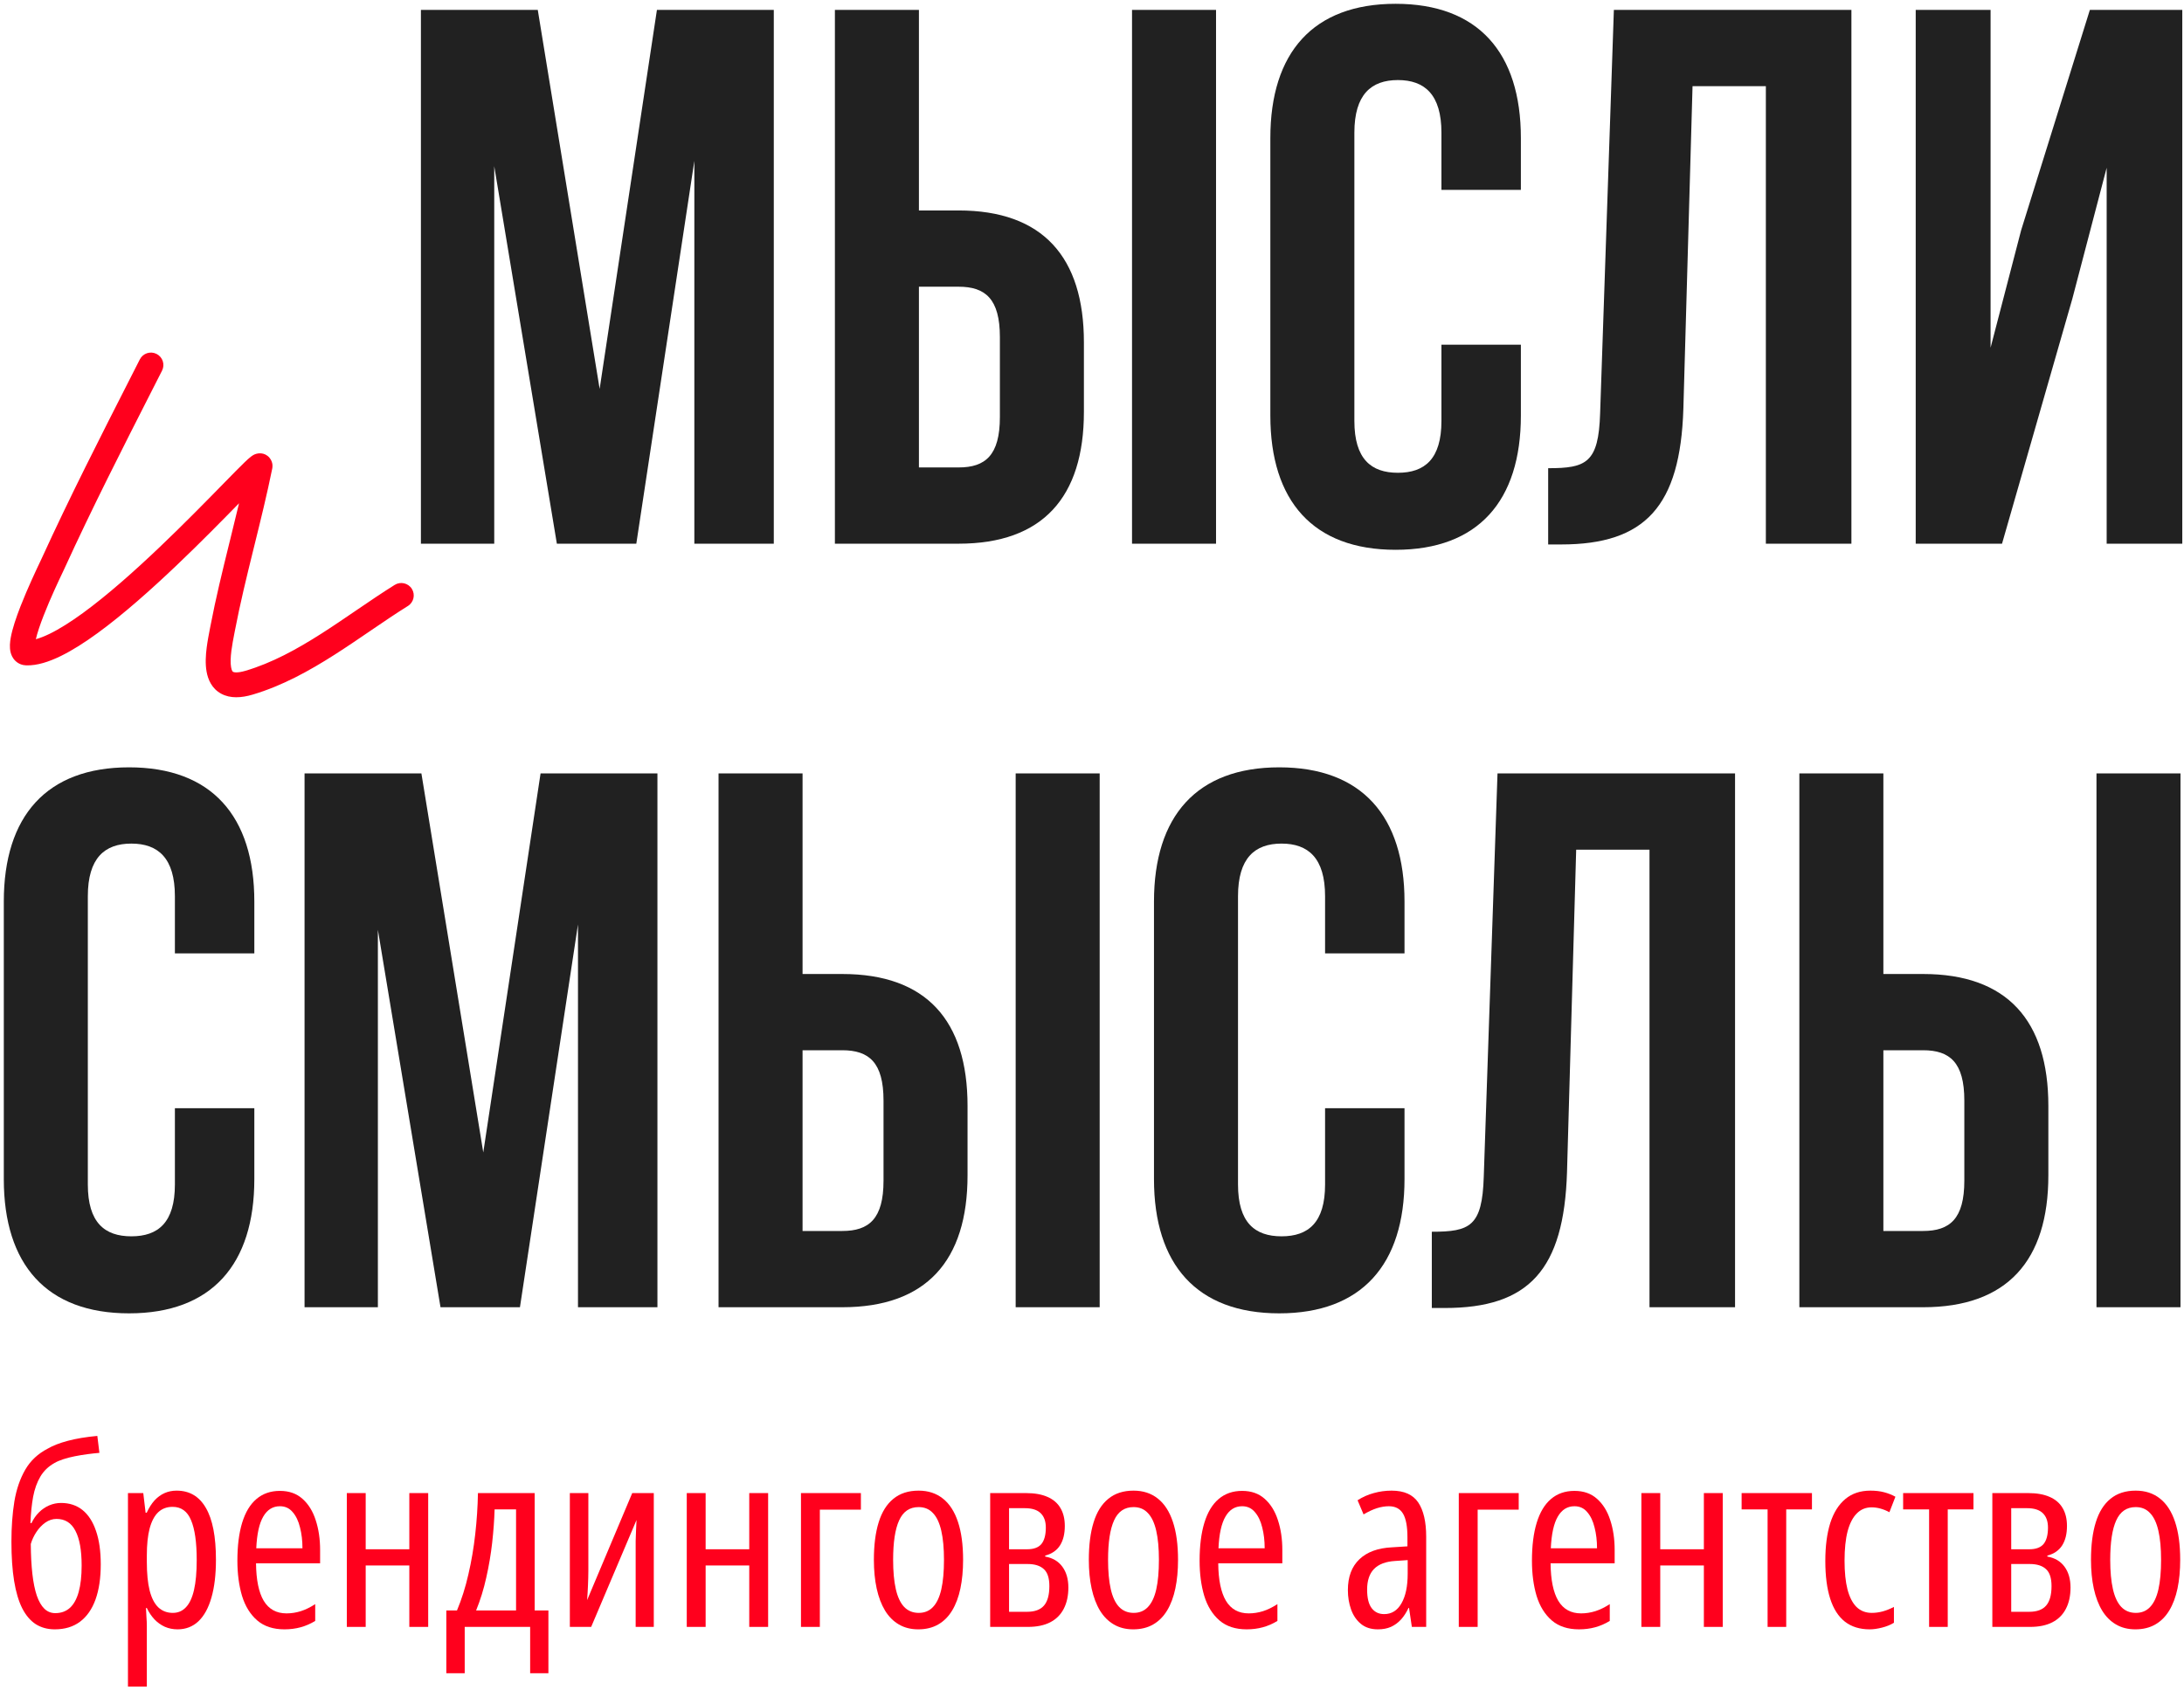
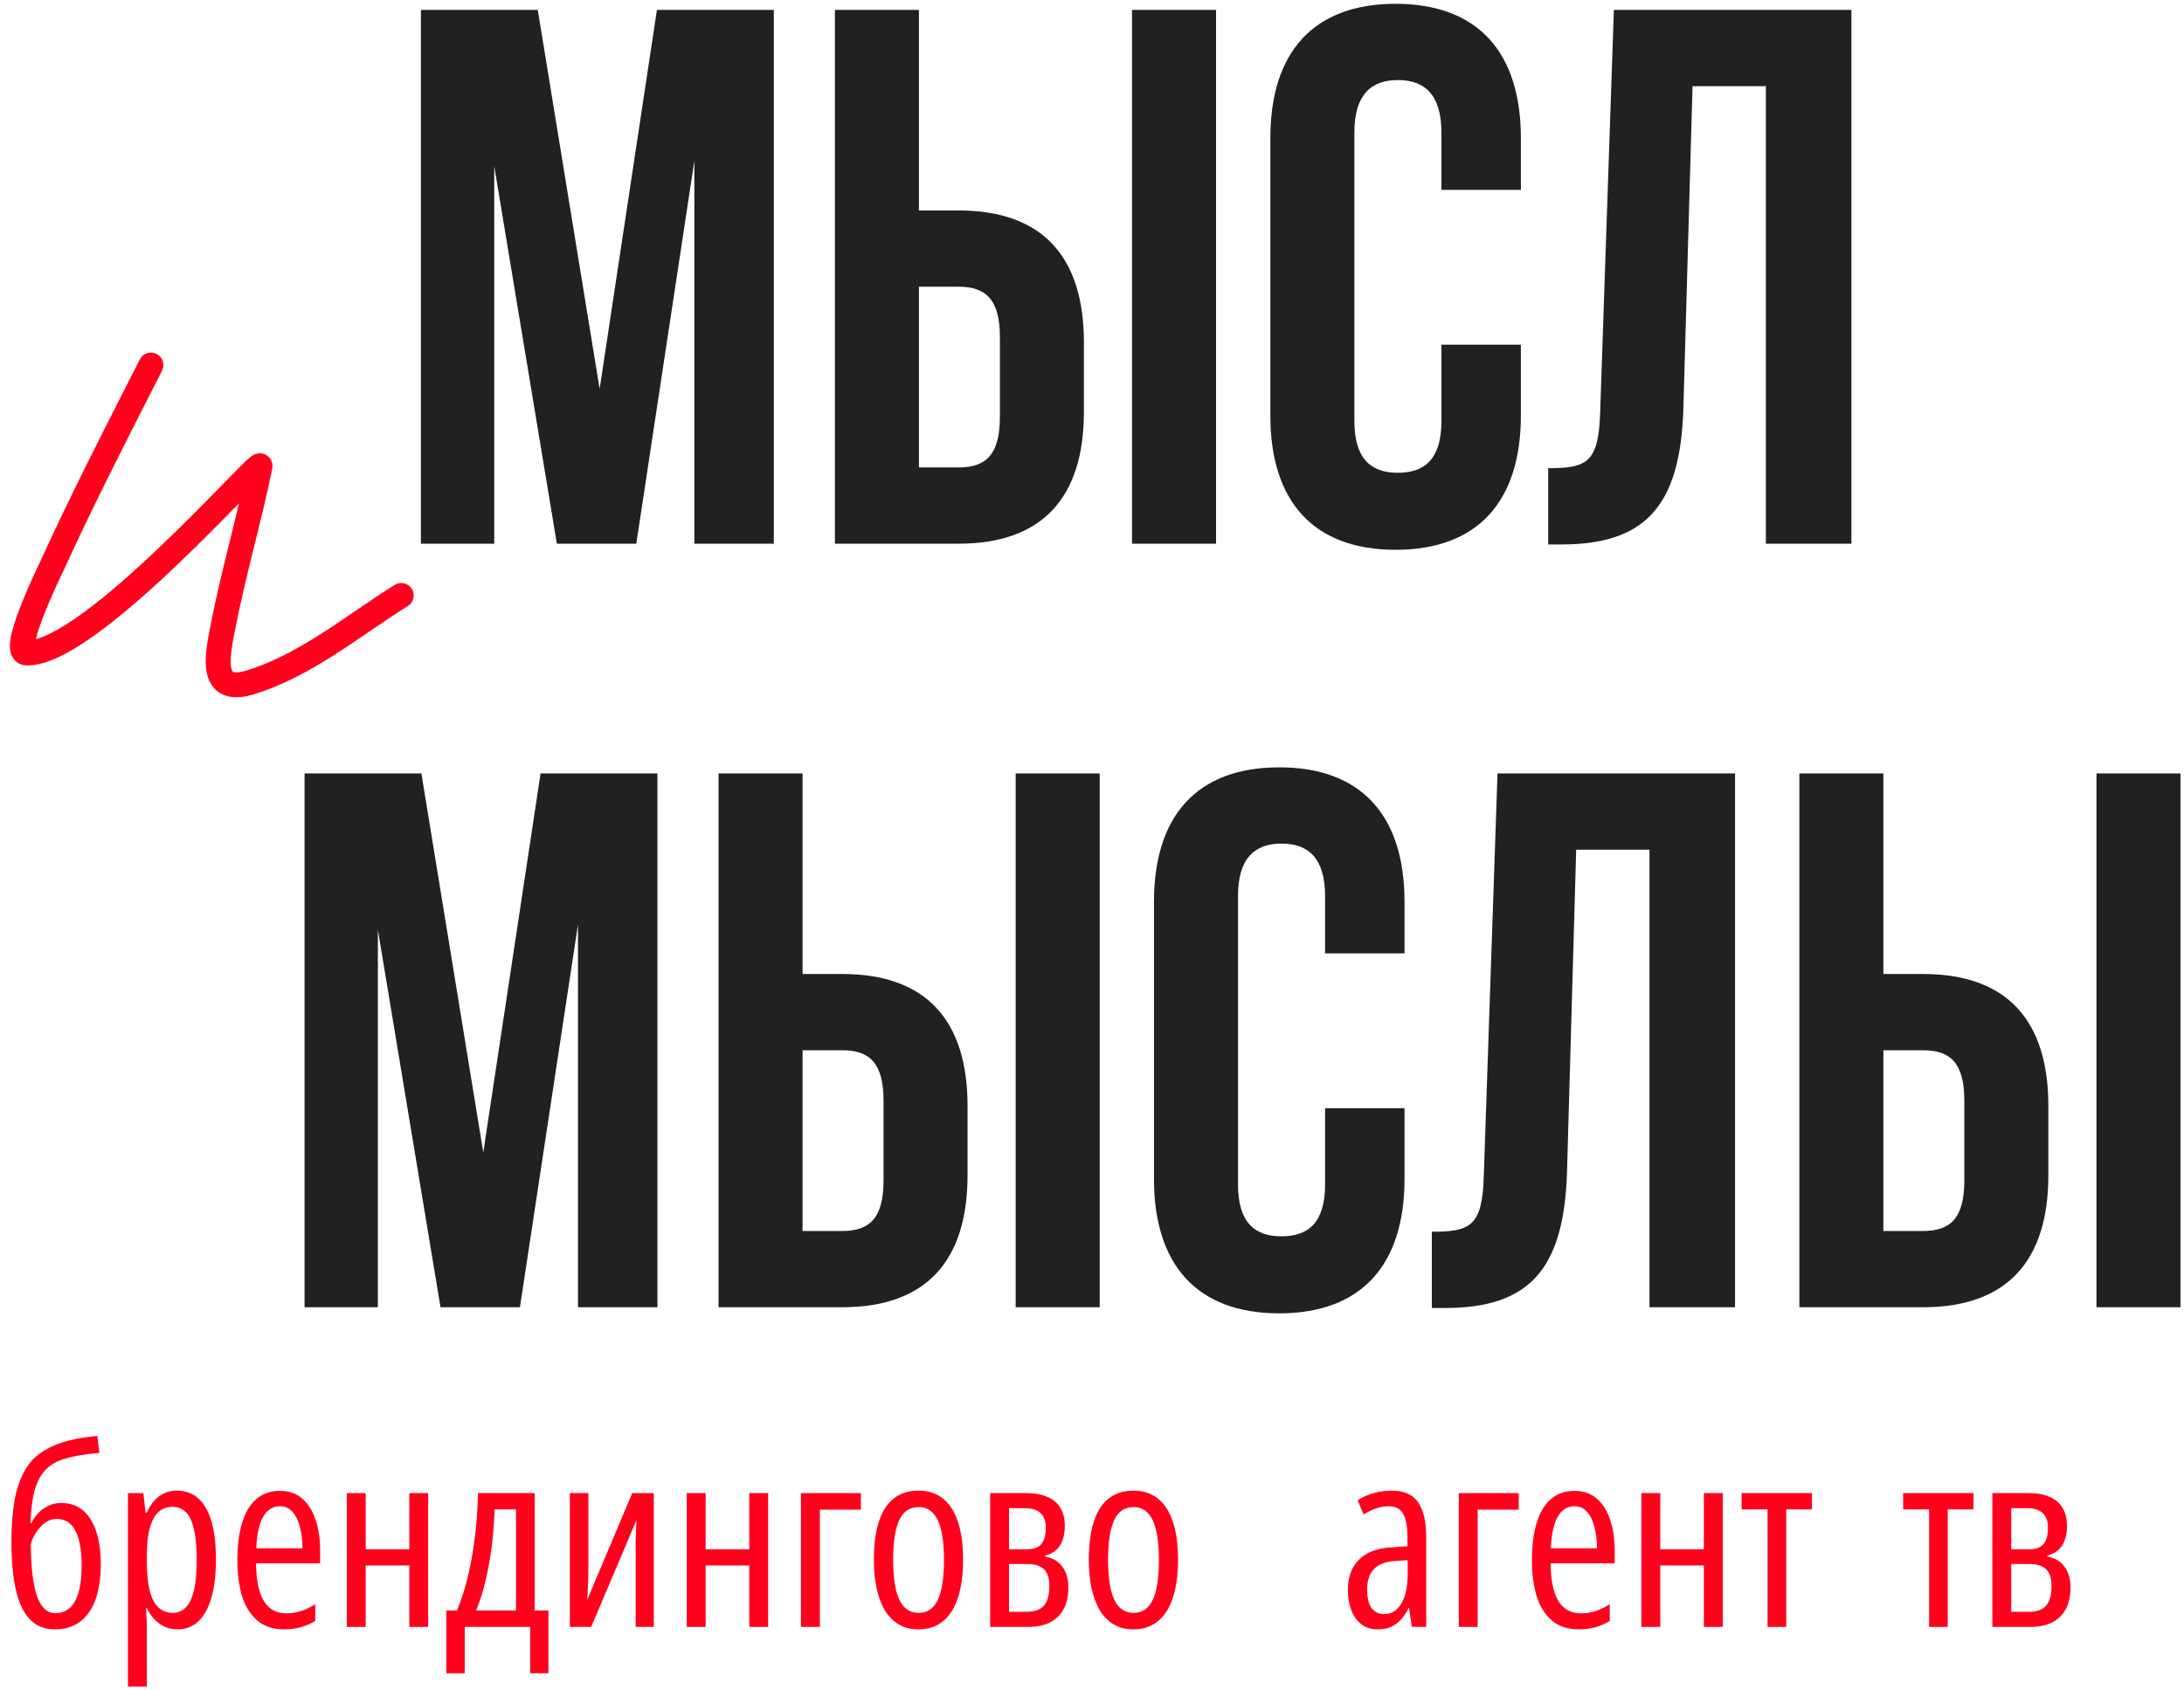
<svg xmlns="http://www.w3.org/2000/svg" width="186" height="144" viewBox="0 0 186 144" fill="none">
  <path d="M45.799 0.843L51.068 33.128L55.947 0.843H65.9V46.315H59.134V13.705L54.191 46.315H47.425L42.092 14.16V46.315H35.847V0.843H45.799Z" fill="#212121" />
  <path d="M81.642 46.315H71.104V0.843H78.26V17.928H81.642C88.798 17.928 92.311 21.89 92.311 29.166V35.077C92.311 42.353 88.798 46.315 81.642 46.315ZM78.26 39.819H81.642C83.919 39.819 85.155 38.78 85.155 35.532V28.711C85.155 25.463 83.919 24.424 81.642 24.424H78.26V39.819ZM103.564 46.315H96.409V0.843H103.564V46.315Z" fill="#212121" />
  <path d="M122.76 29.361H129.525V35.402C129.525 42.677 125.883 46.835 118.857 46.835C111.832 46.835 108.189 42.677 108.189 35.402V11.757C108.189 4.481 111.832 0.324 118.857 0.324C125.883 0.324 129.525 4.481 129.525 11.757V16.174H122.76V11.302C122.76 8.054 121.329 6.82 119.052 6.82C116.776 6.82 115.345 8.054 115.345 11.302V35.857C115.345 39.105 116.776 40.274 119.052 40.274C121.329 40.274 122.76 39.105 122.76 35.857V29.361Z" fill="#212121" />
  <path d="M131.85 46.38V39.884C135.103 39.884 136.144 39.429 136.274 35.207L137.445 0.843H157.675V46.315H150.389V7.339H144.145L143.364 34.817C143.104 43.132 140.112 46.38 132.956 46.38H131.85Z" fill="#212121" />
-   <path d="M176.487 25.463L170.502 46.315H163.152V0.843H169.527V29.62L172.129 19.617L177.983 0.843H185.854V46.315H179.414V14.29L176.487 25.463Z" fill="#212121" />
-   <path d="M14.895 94.403H21.66V100.445C21.66 107.72 18.018 111.878 10.992 111.878C3.967 111.878 0.324 107.72 0.324 100.445V76.799C0.324 69.524 3.967 65.366 10.992 65.366C18.018 65.366 21.66 69.524 21.66 76.799V81.217H14.895V76.345C14.895 73.097 13.464 71.862 11.187 71.862C8.911 71.862 7.48 73.097 7.48 76.345V100.899C7.48 104.147 8.911 105.317 11.187 105.317C13.464 105.317 14.895 104.147 14.895 100.899V94.403Z" fill="#212121" />
  <path d="M35.889 65.886L41.158 98.171L46.037 65.886H55.99V111.358H49.224V78.748L44.281 111.358H37.516L32.182 79.203V111.358H25.937V65.886H35.889Z" fill="#212121" />
  <path d="M71.733 111.358H61.195V65.886H68.35V82.971H71.733C78.888 82.971 82.401 86.933 82.401 94.209V100.12C82.401 107.395 78.888 111.358 71.733 111.358ZM68.35 104.862H71.733C74.009 104.862 75.245 103.823 75.245 100.575V93.754C75.245 90.506 74.009 89.466 71.733 89.466H68.35V104.862ZM93.654 111.358H86.499V65.886H93.654V111.358Z" fill="#212121" />
  <path d="M112.85 94.403H119.615V100.445C119.615 107.72 115.973 111.878 108.947 111.878C101.922 111.878 98.279 107.72 98.279 100.445V76.799C98.279 69.524 101.922 65.366 108.947 65.366C115.973 65.366 119.615 69.524 119.615 76.799V81.217H112.85V76.345C112.85 73.097 111.419 71.862 109.143 71.862C106.866 71.862 105.435 73.097 105.435 76.345V100.899C105.435 104.147 106.866 105.317 109.143 105.317C111.419 105.317 112.85 104.147 112.85 100.899V94.403Z" fill="#212121" />
  <path d="M121.94 111.423V104.927C125.193 104.927 126.234 104.472 126.364 100.25L127.535 65.886H147.765V111.358H140.479V72.382H134.235L133.454 99.86C133.194 108.175 130.202 111.423 123.046 111.423H121.94Z" fill="#212121" />
  <path d="M163.78 111.358H153.242V65.886H160.397V82.971H163.78C170.935 82.971 174.448 86.933 174.448 94.209V100.12C174.448 107.395 170.935 111.358 163.78 111.358ZM160.397 104.862H163.78C166.057 104.862 167.292 103.823 167.292 100.575V93.754C167.292 90.506 166.057 89.466 163.78 89.466H160.397V104.862ZM185.701 111.358H178.546V65.886H185.701V111.358Z" fill="#212121" />
  <path fill-rule="evenodd" clip-rule="evenodd" d="M13.335 30.15C13.857 30.415 14.066 31.052 13.8 31.574C13.532 32.102 13.264 32.629 12.996 33.156C10.415 38.227 7.846 43.276 5.491 48.428C5.461 48.492 5.41 48.599 5.343 48.742C5.015 49.433 4.295 50.951 3.72 52.428C3.417 53.204 3.177 53.913 3.053 54.451C3.384 54.36 3.774 54.211 4.225 53.992C5.067 53.582 6.027 52.974 7.066 52.218C9.142 50.705 11.435 48.666 13.579 46.624C15.646 44.656 17.551 42.708 18.97 41.259C19.021 41.207 19.071 41.155 19.121 41.104C19.831 40.378 20.422 39.776 20.829 39.383C21.025 39.195 21.214 39.02 21.365 38.904C21.405 38.873 21.458 38.835 21.517 38.798C21.561 38.77 21.677 38.7 21.834 38.657C21.922 38.632 22.517 38.48 22.953 38.996C23.143 39.22 23.192 39.459 23.204 39.6C23.216 39.74 23.198 39.855 23.185 39.918C22.738 42.123 22.198 44.307 21.665 46.465C21.631 46.6 21.598 46.735 21.565 46.87C20.997 49.169 20.443 51.441 20.004 53.732C19.989 53.812 19.973 53.893 19.957 53.974C19.865 54.45 19.77 54.942 19.707 55.43C19.633 56.01 19.619 56.491 19.681 56.84C19.741 57.176 19.837 57.226 19.849 57.232L19.85 57.232C19.895 57.257 20.162 57.362 20.919 57.138C23.148 56.477 25.26 55.323 27.361 53.982C28.348 53.353 29.319 52.69 30.297 52.023C30.359 51.981 30.422 51.938 30.484 51.896C31.52 51.19 32.565 50.48 33.614 49.825C34.111 49.515 34.765 49.666 35.076 50.162C35.386 50.658 35.235 51.312 34.739 51.621C33.73 52.251 32.719 52.937 31.68 53.645C31.616 53.689 31.552 53.733 31.487 53.777C30.515 54.44 29.518 55.119 28.503 55.767C26.34 57.148 24.033 58.424 21.522 59.169C20.544 59.459 19.61 59.51 18.842 59.096C18.038 58.663 17.713 57.886 17.593 57.211C17.474 56.542 17.52 55.807 17.603 55.161C17.675 54.599 17.785 54.033 17.877 53.56C17.892 53.482 17.907 53.406 17.921 53.334C18.372 50.981 18.939 48.658 19.505 46.363C19.538 46.232 19.57 46.1 19.603 45.969C19.859 44.932 20.113 43.901 20.357 42.871C18.954 44.306 17.077 46.221 15.043 48.157C12.875 50.221 10.504 52.334 8.316 53.929C7.223 54.726 6.151 55.411 5.154 55.896C4.178 56.371 3.171 56.705 2.239 56.68C1.919 56.671 1.584 56.559 1.315 56.301C1.065 56.062 0.952 55.776 0.9 55.555C0.801 55.14 0.85 54.685 0.915 54.321C1.053 53.548 1.385 52.578 1.743 51.659C2.355 50.091 3.132 48.453 3.442 47.801C3.499 47.681 3.54 47.595 3.561 47.548C5.935 42.353 8.525 37.265 11.103 32.2C11.372 31.671 11.641 31.143 11.909 30.615C12.174 30.093 12.812 29.885 13.335 30.15Z" fill="#FF001D" />
  <path d="M0.973 131.321C0.973 130.075 1.056 128.937 1.223 127.905C1.397 126.867 1.707 125.964 2.152 125.195C2.597 124.427 3.237 123.828 4.072 123.399C4.511 123.143 5.081 122.922 5.784 122.735C6.487 122.548 7.321 122.409 8.289 122.319L8.466 123.763C8.139 123.79 7.795 123.828 7.433 123.877C7.071 123.925 6.716 123.984 6.368 124.053C6.02 124.122 5.697 124.206 5.398 124.302C5.099 124.399 4.848 124.507 4.646 124.624C4.124 124.915 3.721 125.303 3.436 125.787C3.15 126.272 2.945 126.846 2.82 127.511C2.702 128.168 2.625 128.912 2.59 129.743H2.684C2.851 129.39 3.063 129.085 3.321 128.829C3.578 128.573 3.867 128.376 4.187 128.238C4.514 128.099 4.852 128.03 5.199 128.03C5.916 128.03 6.525 128.231 7.026 128.632C7.527 129.034 7.909 129.625 8.174 130.407C8.445 131.183 8.581 132.134 8.581 133.263C8.581 134.433 8.431 135.433 8.132 136.263C7.833 137.087 7.391 137.717 6.807 138.153C6.229 138.582 5.516 138.797 4.667 138.797C4.055 138.797 3.516 138.651 3.05 138.361C2.59 138.063 2.204 137.61 1.891 137.001C1.585 136.391 1.355 135.616 1.202 134.675C1.049 133.733 0.973 132.616 0.973 131.321ZM4.709 137.416C5.203 137.416 5.617 137.267 5.951 136.969C6.285 136.665 6.535 136.211 6.702 135.609C6.869 135.007 6.953 134.256 6.953 133.356C6.953 132.055 6.775 131.069 6.42 130.397C6.073 129.726 5.537 129.39 4.813 129.39C4.479 129.39 4.163 129.494 3.864 129.701C3.571 129.909 3.317 130.176 3.102 130.501C2.886 130.826 2.726 131.169 2.622 131.529C2.629 132.491 2.674 133.339 2.757 134.073C2.841 134.806 2.966 135.422 3.133 135.921C3.307 136.419 3.523 136.793 3.78 137.042C4.037 137.291 4.347 137.416 4.709 137.416Z" fill="#FF001D" />
  <path d="M15.041 126.981C16.14 126.981 16.972 127.473 17.535 128.456C18.106 129.432 18.391 130.902 18.391 132.868C18.391 134.135 18.262 135.211 18.005 136.097C17.754 136.976 17.386 137.648 16.899 138.111C16.412 138.568 15.82 138.797 15.124 138.797C14.735 138.797 14.373 138.724 14.039 138.579C13.705 138.426 13.409 138.215 13.152 137.945C12.895 137.668 12.679 137.347 12.505 136.98H12.432C12.446 137.257 12.46 137.523 12.474 137.779C12.495 138.035 12.505 138.278 12.505 138.506V143.677H10.898V127.189H12.202L12.4 128.86H12.495C12.689 128.438 12.912 128.089 13.162 127.812C13.42 127.535 13.705 127.327 14.018 127.189C14.331 127.05 14.672 126.981 15.041 126.981ZM14.697 128.362C14.21 128.362 13.803 128.514 13.476 128.819C13.155 129.123 12.912 129.584 12.745 130.2C12.585 130.809 12.505 131.577 12.505 132.505V133.055C12.505 134.038 12.585 134.851 12.745 135.495C12.912 136.139 13.159 136.616 13.486 136.928C13.82 137.239 14.23 137.395 14.717 137.395C15.163 137.395 15.535 137.236 15.834 136.917C16.14 136.599 16.37 136.108 16.523 135.443C16.676 134.779 16.753 133.927 16.753 132.889C16.753 131.387 16.593 130.259 16.273 129.504C15.959 128.743 15.434 128.362 14.697 128.362Z" fill="#FF001D" />
  <path d="M23.839 127.002C24.618 127.002 25.258 127.227 25.759 127.677C26.267 128.127 26.643 128.732 26.886 129.494C27.137 130.255 27.262 131.103 27.262 132.038V133.169H21.804C21.818 134.588 22.037 135.654 22.461 136.367C22.893 137.08 23.54 137.437 24.402 137.437C24.813 137.437 25.216 137.374 25.613 137.25C26.01 137.125 26.42 136.924 26.845 136.648V138.08C26.448 138.323 26.034 138.503 25.603 138.62C25.171 138.738 24.712 138.797 24.225 138.797C23.272 138.797 22.5 138.544 21.908 138.039C21.317 137.527 20.885 136.831 20.614 135.952C20.35 135.066 20.217 134.066 20.217 132.951C20.217 131.678 20.353 130.598 20.624 129.712C20.896 128.826 21.299 128.154 21.835 127.698C22.378 127.234 23.046 127.002 23.839 127.002ZM23.839 128.31C23.234 128.31 22.76 128.604 22.419 129.193C22.079 129.774 21.88 130.674 21.825 131.892H25.759C25.759 131.248 25.69 130.657 25.55 130.117C25.418 129.57 25.209 129.134 24.924 128.809C24.646 128.476 24.284 128.31 23.839 128.31Z" fill="#FF001D" />
  <path d="M31.144 127.189V131.975H34.86V127.189H36.467V138.589H34.86V133.356H31.144V138.589H29.537V127.189H31.144Z" fill="#FF001D" />
  <path d="M45.536 127.189V137.187H46.705V142.535H45.15V138.589H39.577V142.535H38.011V137.187H38.919C39.316 136.239 39.64 135.215 39.89 134.114C40.148 133.007 40.342 131.865 40.474 130.688C40.607 129.511 40.683 128.345 40.704 127.189H45.536ZM43.95 128.58H42.123C42.096 129.487 42.026 130.435 41.915 131.425C41.803 132.415 41.636 133.401 41.414 134.384C41.198 135.367 40.909 136.301 40.548 137.187H43.95V128.58Z" fill="#FF001D" />
  <path d="M50.107 127.189V133.813C50.107 134.021 50.104 134.225 50.097 134.426C50.097 134.626 50.09 134.827 50.076 135.028C50.069 135.229 50.059 135.436 50.045 135.651C50.031 135.858 50.017 136.076 50.003 136.305L53.844 127.189H55.68V138.589H54.136V132.162C54.136 131.865 54.136 131.567 54.136 131.269C54.143 130.972 54.153 130.674 54.167 130.376C54.181 130.079 54.195 129.781 54.209 129.483L50.347 138.589H48.531V127.189H50.107Z" fill="#FF001D" />
  <path d="M60.095 127.189V131.975H63.81V127.189H65.418V138.589H63.81V133.356H60.095V138.589H58.488V127.189H60.095Z" fill="#FF001D" />
  <path d="M73.318 127.189V128.601H69.822V138.589H68.215V127.189H73.318Z" fill="#FF001D" />
  <path d="M82.022 132.879C82.022 133.778 81.945 134.592 81.792 135.319C81.639 136.045 81.406 136.668 81.093 137.187C80.78 137.707 80.383 138.105 79.903 138.381C79.423 138.658 78.856 138.797 78.202 138.797C77.576 138.797 77.026 138.658 76.553 138.381C76.08 138.105 75.687 137.71 75.374 137.198C75.061 136.679 74.824 136.056 74.664 135.329C74.504 134.595 74.424 133.778 74.424 132.879C74.424 131.619 74.56 130.553 74.831 129.681C75.103 128.802 75.52 128.134 76.084 127.677C76.647 127.213 77.364 126.981 78.234 126.981C79.048 126.981 79.736 127.206 80.3 127.656C80.864 128.099 81.291 128.76 81.584 129.639C81.876 130.511 82.022 131.591 82.022 132.879ZM76.063 132.879C76.063 133.868 76.139 134.699 76.292 135.37C76.445 136.042 76.682 136.547 77.002 136.886C77.329 137.225 77.743 137.395 78.244 137.395C78.738 137.395 79.141 137.229 79.455 136.897C79.775 136.564 80.011 136.066 80.164 135.402C80.317 134.73 80.394 133.889 80.394 132.879C80.394 131.889 80.317 131.062 80.164 130.397C80.011 129.726 79.775 129.224 79.455 128.892C79.141 128.552 78.734 128.383 78.234 128.383C77.468 128.383 76.915 128.76 76.574 129.515C76.233 130.262 76.063 131.383 76.063 132.879Z" fill="#FF001D" />
  <path d="M90.684 129.992C90.684 130.664 90.549 131.214 90.277 131.643C90.006 132.072 89.585 132.363 89.014 132.515V132.598C89.647 132.709 90.135 132.996 90.475 133.46C90.816 133.924 90.987 134.516 90.987 135.235C90.987 135.941 90.855 136.547 90.59 137.052C90.333 137.551 89.95 137.932 89.442 138.195C88.934 138.458 88.301 138.589 87.543 138.589H84.328V127.189H87.376C88.106 127.189 88.715 127.296 89.202 127.511C89.696 127.725 90.065 128.04 90.308 128.456C90.559 128.871 90.684 129.383 90.684 129.992ZM89.369 135.111C89.369 134.433 89.213 133.951 88.9 133.668C88.586 133.377 88.127 133.232 87.522 133.232H85.936V137.302H87.47C88.124 137.302 88.604 137.125 88.91 136.772C89.216 136.419 89.369 135.865 89.369 135.111ZM89.067 130.127C89.067 129.594 88.92 129.186 88.628 128.902C88.336 128.618 87.891 128.476 87.292 128.476H85.936V131.975H87.48C88.037 131.975 88.44 131.826 88.691 131.529C88.941 131.224 89.067 130.757 89.067 130.127Z" fill="#FF001D" />
  <path d="M100.327 132.879C100.327 133.778 100.251 134.592 100.098 135.319C99.945 136.045 99.712 136.668 99.399 137.187C99.085 137.707 98.689 138.105 98.209 138.381C97.729 138.658 97.162 138.797 96.508 138.797C95.882 138.797 95.332 138.658 94.859 138.381C94.386 138.105 93.993 137.71 93.679 137.198C93.366 136.679 93.13 136.056 92.97 135.329C92.81 134.595 92.73 133.778 92.73 132.879C92.73 131.619 92.865 130.553 93.137 129.681C93.408 128.802 93.826 128.134 94.389 127.677C94.953 127.213 95.669 126.981 96.539 126.981C97.353 126.981 98.042 127.206 98.605 127.656C99.169 128.099 99.597 128.76 99.889 129.639C100.181 130.511 100.327 131.591 100.327 132.879ZM94.368 132.879C94.368 133.868 94.445 134.699 94.598 135.37C94.751 136.042 94.987 136.547 95.308 136.886C95.635 137.225 96.049 137.395 96.549 137.395C97.043 137.395 97.447 137.229 97.76 136.897C98.08 136.564 98.317 136.066 98.47 135.402C98.623 134.73 98.699 133.889 98.699 132.879C98.699 131.889 98.623 131.062 98.47 130.397C98.317 129.726 98.08 129.224 97.76 128.892C97.447 128.552 97.04 128.383 96.539 128.383C95.774 128.383 95.221 128.76 94.88 129.515C94.539 130.262 94.368 131.383 94.368 132.879Z" fill="#FF001D" />
-   <path d="M105.786 127.002C106.565 127.002 107.205 127.227 107.706 127.677C108.214 128.127 108.59 128.732 108.833 129.494C109.084 130.255 109.209 131.103 109.209 132.038V133.169H103.751C103.764 134.588 103.984 135.654 104.408 136.367C104.839 137.08 105.486 137.437 106.349 137.437C106.76 137.437 107.163 137.374 107.56 137.25C107.956 137.125 108.367 136.924 108.791 136.648V138.08C108.395 138.323 107.981 138.503 107.549 138.62C107.118 138.738 106.659 138.797 106.172 138.797C105.219 138.797 104.446 138.544 103.855 138.039C103.264 137.527 102.832 136.831 102.561 135.952C102.296 135.066 102.164 134.066 102.164 132.951C102.164 131.678 102.3 130.598 102.571 129.712C102.843 128.826 103.246 128.154 103.782 127.698C104.325 127.234 104.993 127.002 105.786 127.002ZM105.786 128.31C105.18 128.31 104.707 128.604 104.366 129.193C104.025 129.774 103.827 130.674 103.771 131.892H107.706C107.706 131.248 107.636 130.657 107.497 130.117C107.365 129.57 107.156 129.134 106.871 128.809C106.593 128.476 106.231 128.31 105.786 128.31Z" fill="#FF001D" />
  <path d="M118.518 126.981C119.576 126.981 120.331 127.317 120.783 127.988C121.235 128.66 121.461 129.632 121.461 130.906V138.589H120.24L120 136.969H119.958C119.777 137.357 119.562 137.689 119.311 137.966C119.061 138.236 118.776 138.444 118.455 138.589C118.135 138.728 117.767 138.797 117.349 138.797C116.758 138.797 116.274 138.641 115.899 138.33C115.523 138.018 115.245 137.61 115.064 137.104C114.883 136.592 114.792 136.042 114.792 135.454C114.792 134.325 115.119 133.45 115.773 132.827C116.427 132.204 117.356 131.865 118.56 131.809L119.864 131.726V130.947C119.864 130.034 119.739 129.366 119.489 128.944C119.238 128.521 118.835 128.31 118.278 128.31C117.958 128.31 117.621 128.366 117.266 128.476C116.918 128.587 116.539 128.764 116.128 129.006L115.617 127.801C116.048 127.525 116.507 127.32 116.994 127.189C117.488 127.05 117.996 126.981 118.518 126.981ZM119.885 132.899L118.821 132.972C118.014 133.02 117.412 133.249 117.015 133.657C116.626 134.059 116.431 134.644 116.431 135.412C116.431 136.125 116.56 136.651 116.817 136.99C117.074 137.329 117.429 137.499 117.881 137.499C118.515 137.499 119.005 137.194 119.353 136.585C119.708 135.976 119.885 135.135 119.885 134.062V132.899Z" fill="#FF001D" />
  <path d="M129.341 127.189V128.601H125.844V138.589H124.237V127.189H129.341Z" fill="#FF001D" />
  <path d="M134.089 127.002C134.869 127.002 135.509 127.227 136.01 127.677C136.517 128.127 136.893 128.732 137.137 129.494C137.387 130.255 137.512 131.103 137.512 132.038V133.169H132.054C132.068 134.588 132.287 135.654 132.712 136.367C133.143 137.08 133.79 137.437 134.653 137.437C135.063 137.437 135.467 137.374 135.863 137.25C136.26 137.125 136.671 136.924 137.095 136.648V138.08C136.698 138.323 136.284 138.503 135.853 138.62C135.422 138.738 134.962 138.797 134.475 138.797C133.522 138.797 132.75 138.544 132.159 138.039C131.567 137.527 131.136 136.831 130.864 135.952C130.6 135.066 130.468 134.066 130.468 132.951C130.468 131.678 130.603 130.598 130.875 129.712C131.146 128.826 131.55 128.154 132.085 127.698C132.628 127.234 133.296 127.002 134.089 127.002ZM134.089 128.31C133.484 128.31 133.011 128.604 132.67 129.193C132.329 129.774 132.131 130.674 132.075 131.892H136.01C136.01 131.248 135.94 130.657 135.801 130.117C135.669 129.57 135.46 129.134 135.175 128.809C134.896 128.476 134.535 128.31 134.089 128.31Z" fill="#FF001D" />
  <path d="M141.395 127.189V131.975H145.11V127.189H146.717V138.589H145.11V133.356H141.395V138.589H139.788V127.189H141.395Z" fill="#FF001D" />
  <path d="M154.315 128.58H152.123V138.589H150.537V128.58H148.325V127.189H154.315V128.58Z" fill="#FF001D" />
-   <path d="M159.231 138.797C158.389 138.797 157.686 138.579 157.122 138.143C156.566 137.707 156.148 137.056 155.87 136.191C155.592 135.325 155.453 134.253 155.453 132.972C155.453 131.719 155.592 130.646 155.87 129.753C156.155 128.86 156.583 128.175 157.154 127.698C157.724 127.22 158.437 126.981 159.293 126.981C159.725 126.981 160.111 127.026 160.452 127.116C160.8 127.206 161.123 127.334 161.422 127.5L160.911 128.819C160.653 128.68 160.396 128.577 160.139 128.507C159.888 128.438 159.641 128.404 159.398 128.404C158.897 128.404 158.476 128.577 158.135 128.923C157.794 129.262 157.533 129.767 157.352 130.439C157.178 131.11 157.091 131.948 157.091 132.951C157.091 133.927 157.175 134.744 157.342 135.402C157.516 136.059 157.773 136.558 158.114 136.897C158.462 137.229 158.893 137.395 159.408 137.395C159.714 137.395 160.024 137.354 160.337 137.27C160.657 137.181 160.977 137.052 161.297 136.886V138.236C161.005 138.416 160.664 138.554 160.274 138.651C159.892 138.748 159.544 138.797 159.231 138.797Z" fill="#FF001D" />
  <path d="M168.07 128.58H165.879V138.589H164.292V128.58H162.08V127.189H168.07V128.58Z" fill="#FF001D" />
  <path d="M176.033 129.992C176.033 130.664 175.898 131.214 175.626 131.643C175.355 132.072 174.934 132.363 174.363 132.515V132.598C174.997 132.709 175.484 132.996 175.825 133.46C176.165 133.924 176.336 134.516 176.336 135.235C176.336 135.941 176.204 136.547 175.939 137.052C175.682 137.551 175.299 137.932 174.791 138.195C174.283 138.458 173.65 138.589 172.892 138.589H169.677V127.189H172.725C173.455 127.189 174.064 127.296 174.551 127.511C175.045 127.725 175.414 128.04 175.658 128.456C175.908 128.871 176.033 129.383 176.033 129.992ZM174.718 135.111C174.718 134.433 174.562 133.951 174.249 133.668C173.936 133.377 173.476 133.232 172.871 133.232H171.285V137.302H172.819C173.473 137.302 173.953 137.125 174.259 136.772C174.565 136.419 174.718 135.865 174.718 135.111ZM174.416 130.127C174.416 129.594 174.269 129.186 173.977 128.902C173.685 128.618 173.24 128.476 172.641 128.476H171.285V131.975H172.829C173.386 131.975 173.789 131.826 174.04 131.529C174.29 131.224 174.416 130.757 174.416 130.127Z" fill="#FF001D" />
-   <path d="M185.676 132.879C185.676 133.778 185.6 134.592 185.447 135.319C185.294 136.045 185.061 136.668 184.748 137.187C184.435 137.707 184.038 138.105 183.558 138.381C183.078 138.658 182.511 138.797 181.857 138.797C181.231 138.797 180.681 138.658 180.208 138.381C179.735 138.105 179.342 137.71 179.028 137.198C178.715 136.679 178.479 136.056 178.319 135.329C178.159 134.595 178.079 133.778 178.079 132.879C178.079 131.619 178.214 130.553 178.486 129.681C178.757 128.802 179.175 128.134 179.738 127.677C180.302 127.213 181.018 126.981 181.888 126.981C182.702 126.981 183.391 127.206 183.954 127.656C184.518 128.099 184.946 128.76 185.238 129.639C185.53 130.511 185.676 131.591 185.676 132.879ZM179.717 132.879C179.717 133.868 179.794 134.699 179.947 135.37C180.1 136.042 180.337 136.547 180.657 136.886C180.984 137.225 181.398 137.395 181.899 137.395C182.393 137.395 182.796 137.229 183.109 136.897C183.429 136.564 183.666 136.066 183.819 135.402C183.972 134.73 184.048 133.889 184.048 132.879C184.048 131.889 183.972 131.062 183.819 130.397C183.666 129.726 183.429 129.224 183.109 128.892C182.796 128.552 182.389 128.383 181.888 128.383C181.123 128.383 180.57 128.76 180.229 129.515C179.888 130.262 179.717 131.383 179.717 132.879Z" fill="#FF001D" />
</svg>